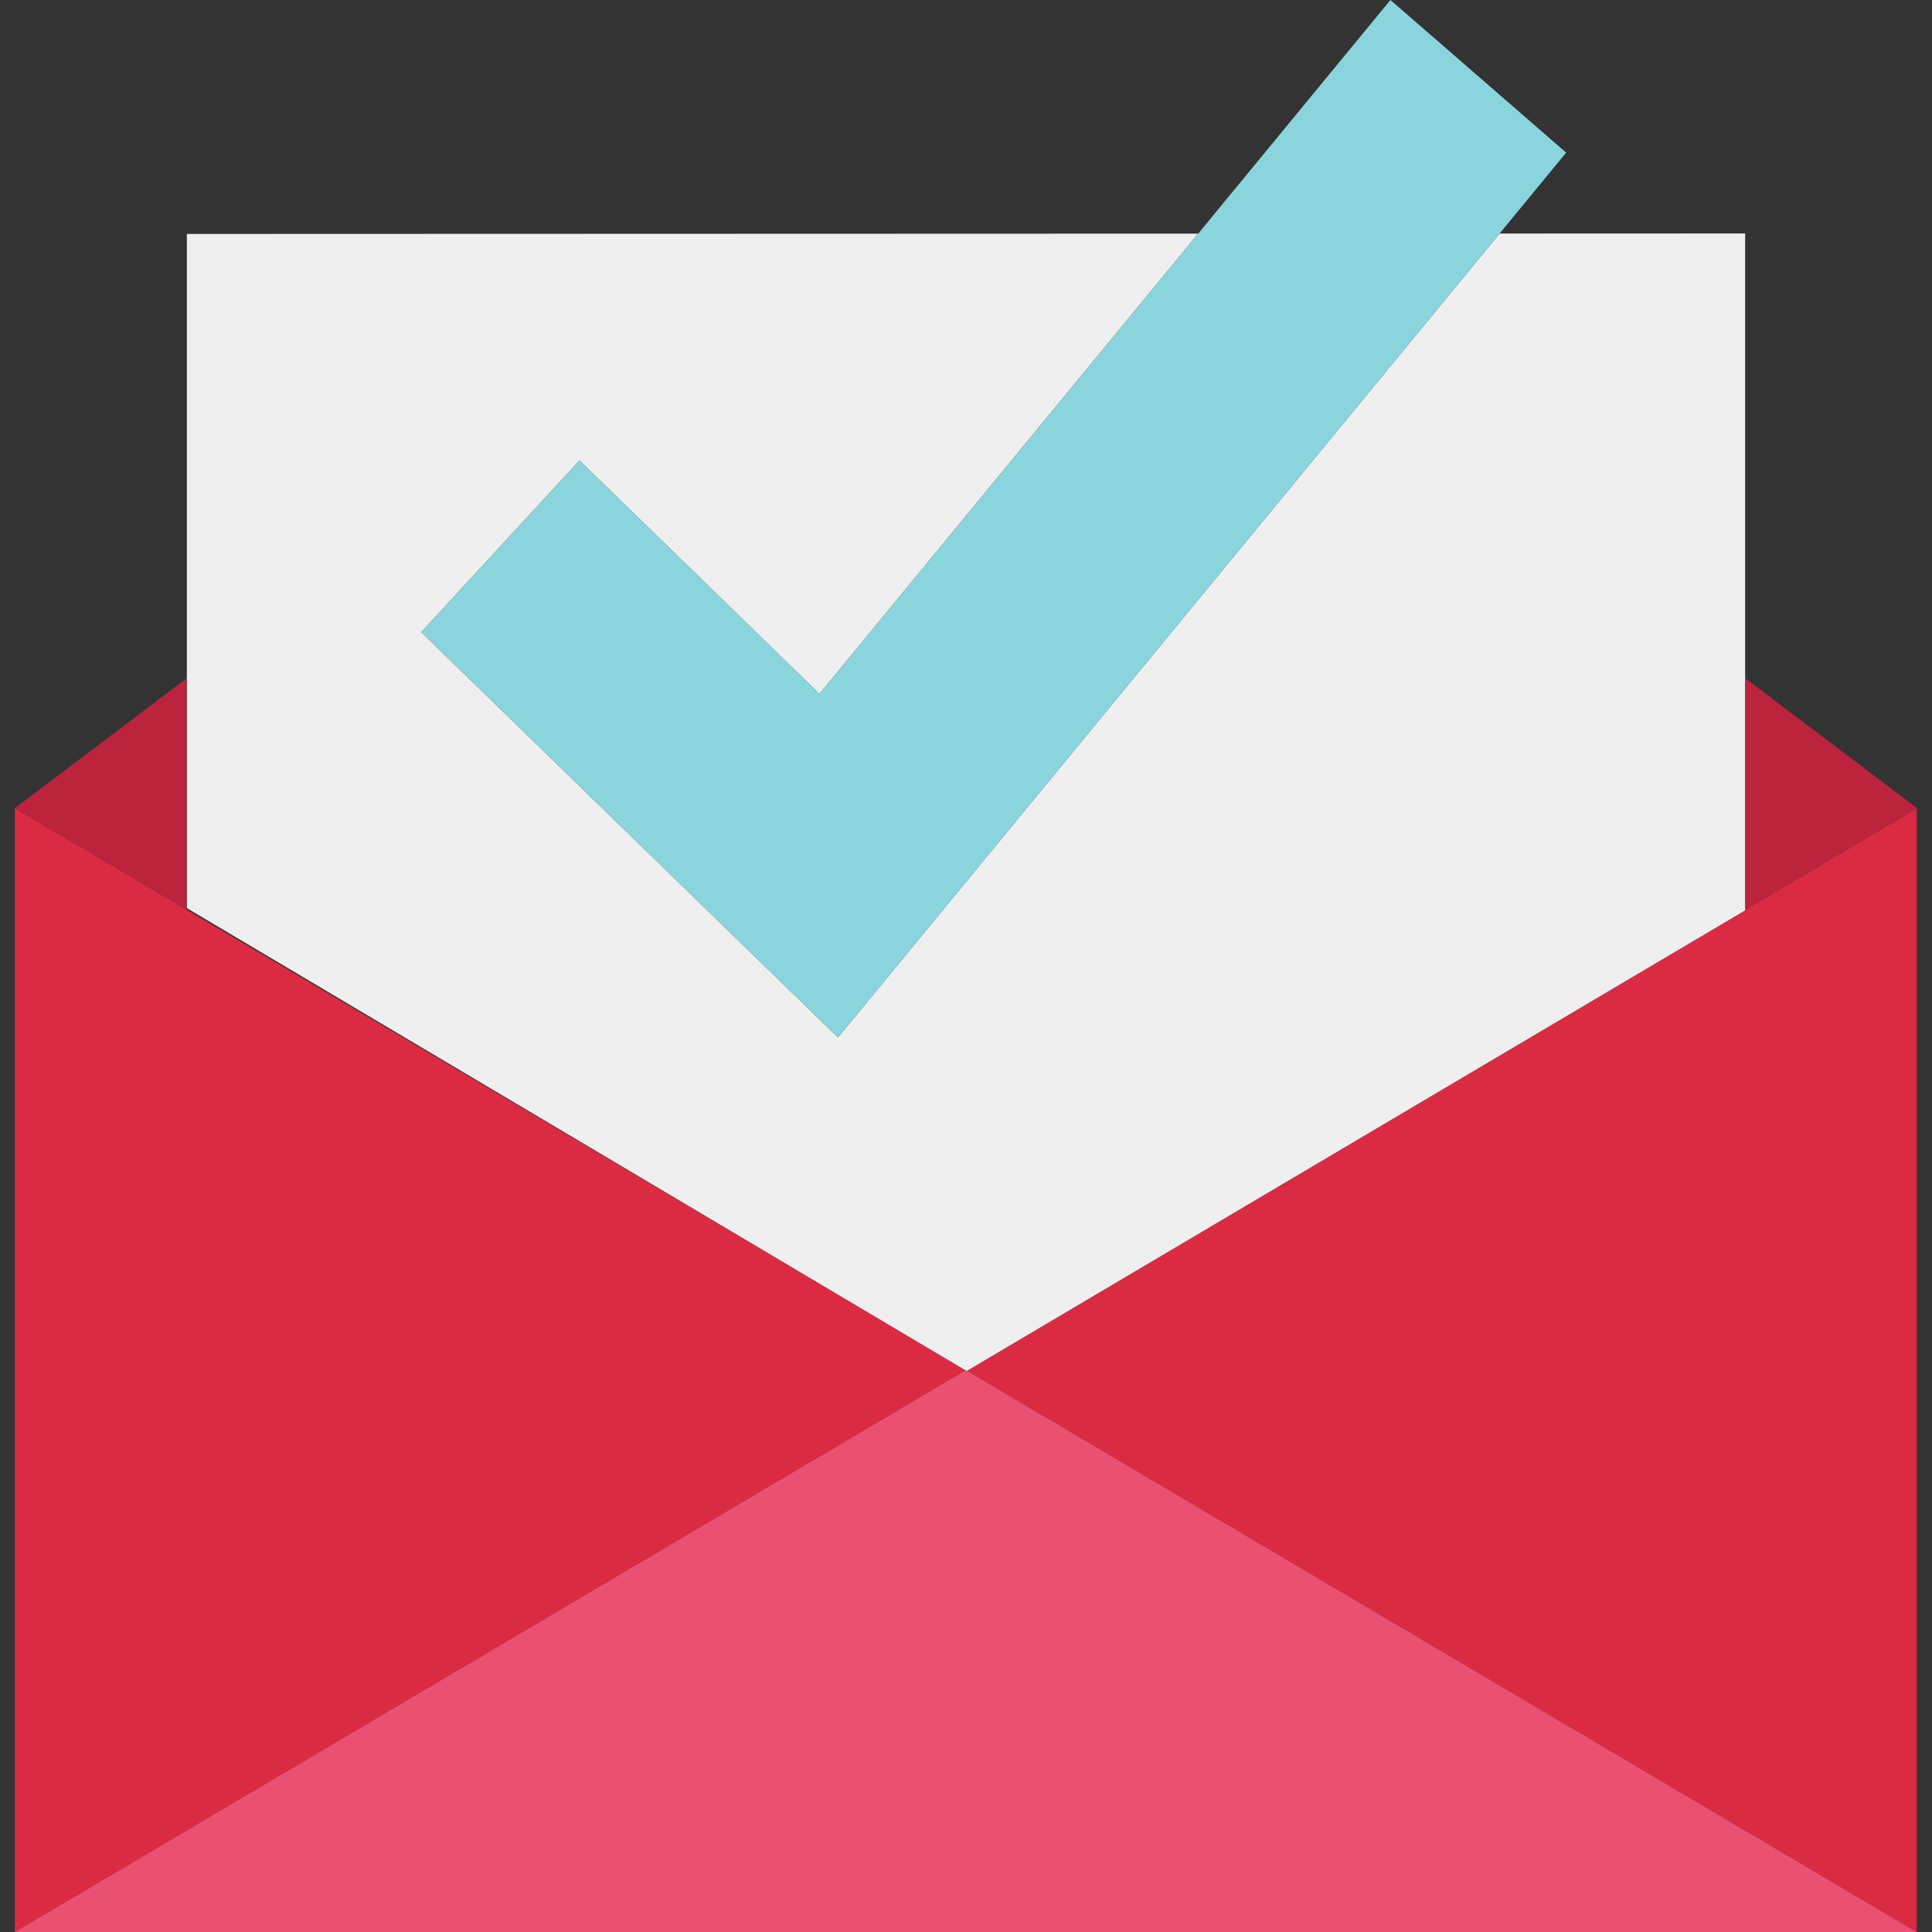
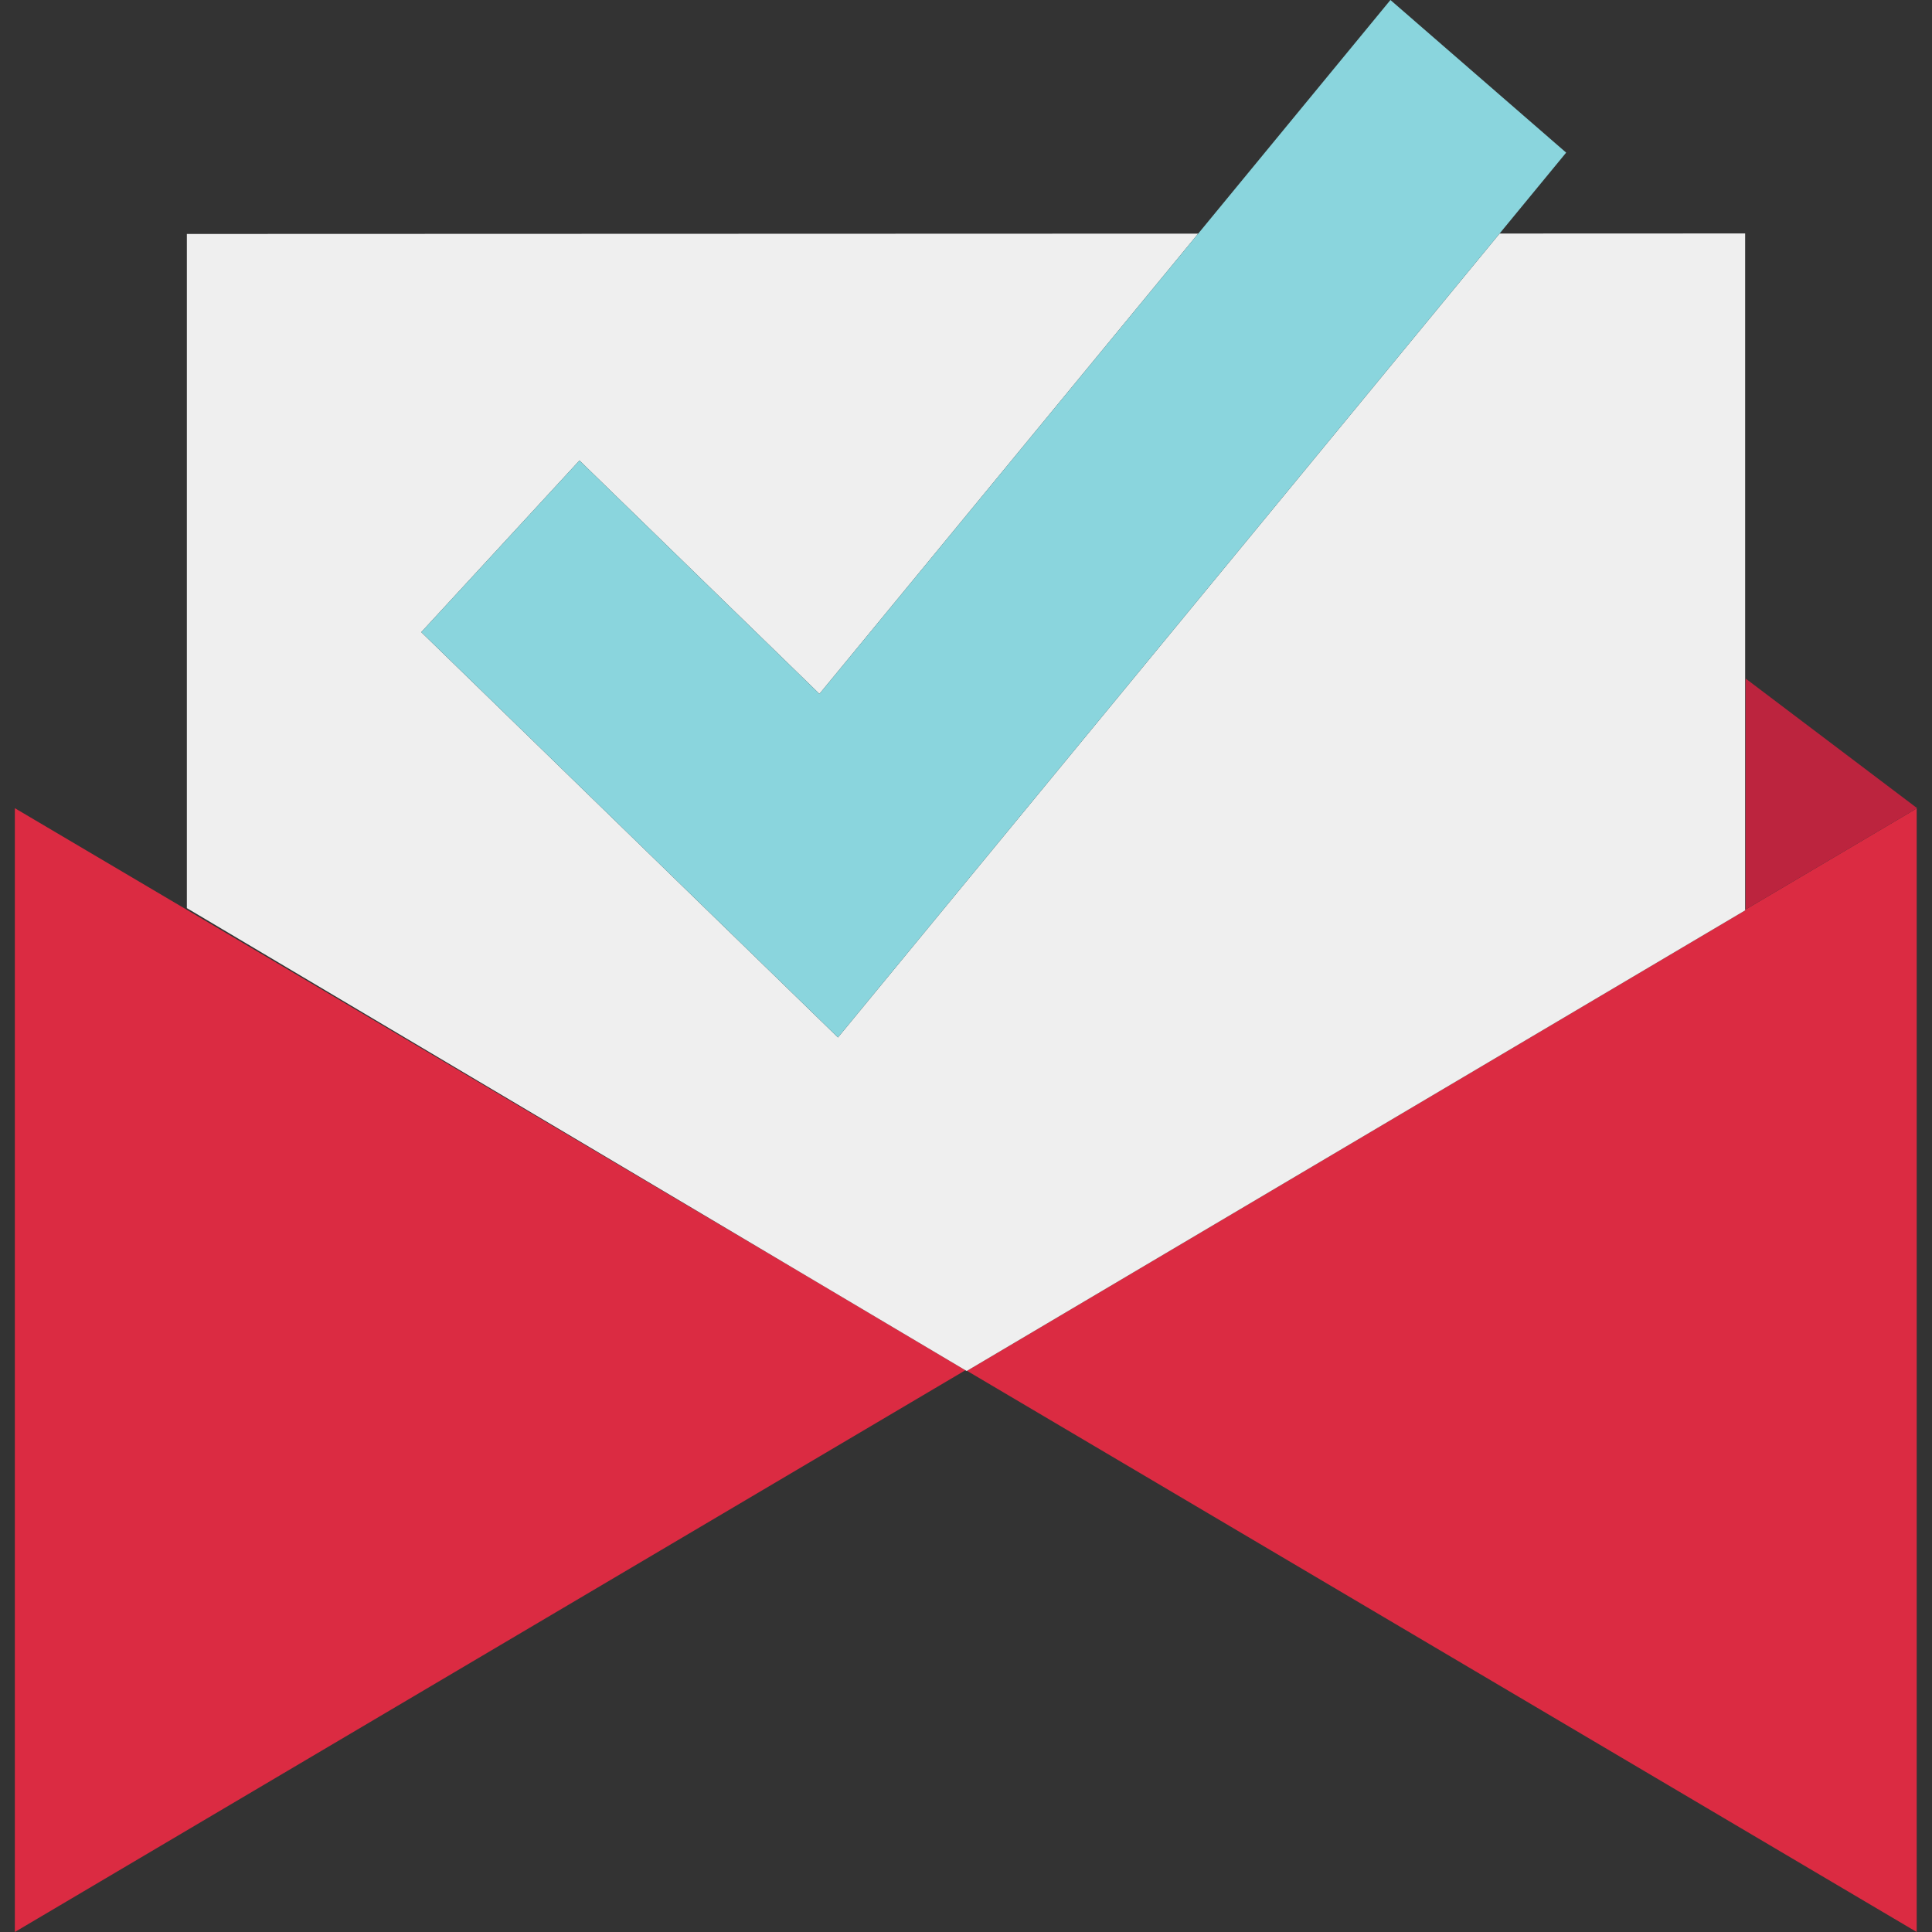
<svg xmlns="http://www.w3.org/2000/svg" height="800px" width="800px" version="1.1" id="Layer_1" viewBox="0 0 512 512" xml:space="preserve">
  <rect x="0" y="0" width="512" height="512" fill="#333333" stroke="none" />
  <g>
    <polygon style="fill:#DB2B42;" points="255.84,363.128 212.208,337.232 3.936,214.176 3.936,512  " />
    <polygon style="fill:#DB2B42;" points="256.264,363.28 507.944,512 507.944,214.248 462.6,241.024 462.6,240.976 462.48,241.048    462.48,241.256  " />
  </g>
-   <polygon style="fill:#EA5071;" points="256.176,363.328 255.856,363.136 3.936,512 507.944,512 256.264,363.28 " />
  <polygon style="fill:#EFEFEF;" points="255.856,363.136 256.176,363.328 256.264,363.28 462.48,241.256 462.48,241.048   462.48,61.864 397.408,61.888 222.072,274.936 111.64,167.528 153.568,122.032 217.16,183.888 317.536,61.912 49.52,62   49.52,240.664 212.208,337.232 255.84,363.128 " />
  <g>
-     <polygon style="fill:#BC243E;" points="49.4,179.816 3.936,214.176 49.4,241.024  " />
    <polygon style="fill:#BC243E;" points="507.944,214.248 508.064,214.176 462.6,179.816 462.6,240.976 462.6,241.024  " />
  </g>
  <polygon style="fill:#8AD5DD;" points="153.568,122.032 111.64,167.528 222.072,274.936 397.408,61.888 415.048,40.448 368.48,0   317.536,61.912 217.16,183.888 " />
</svg>